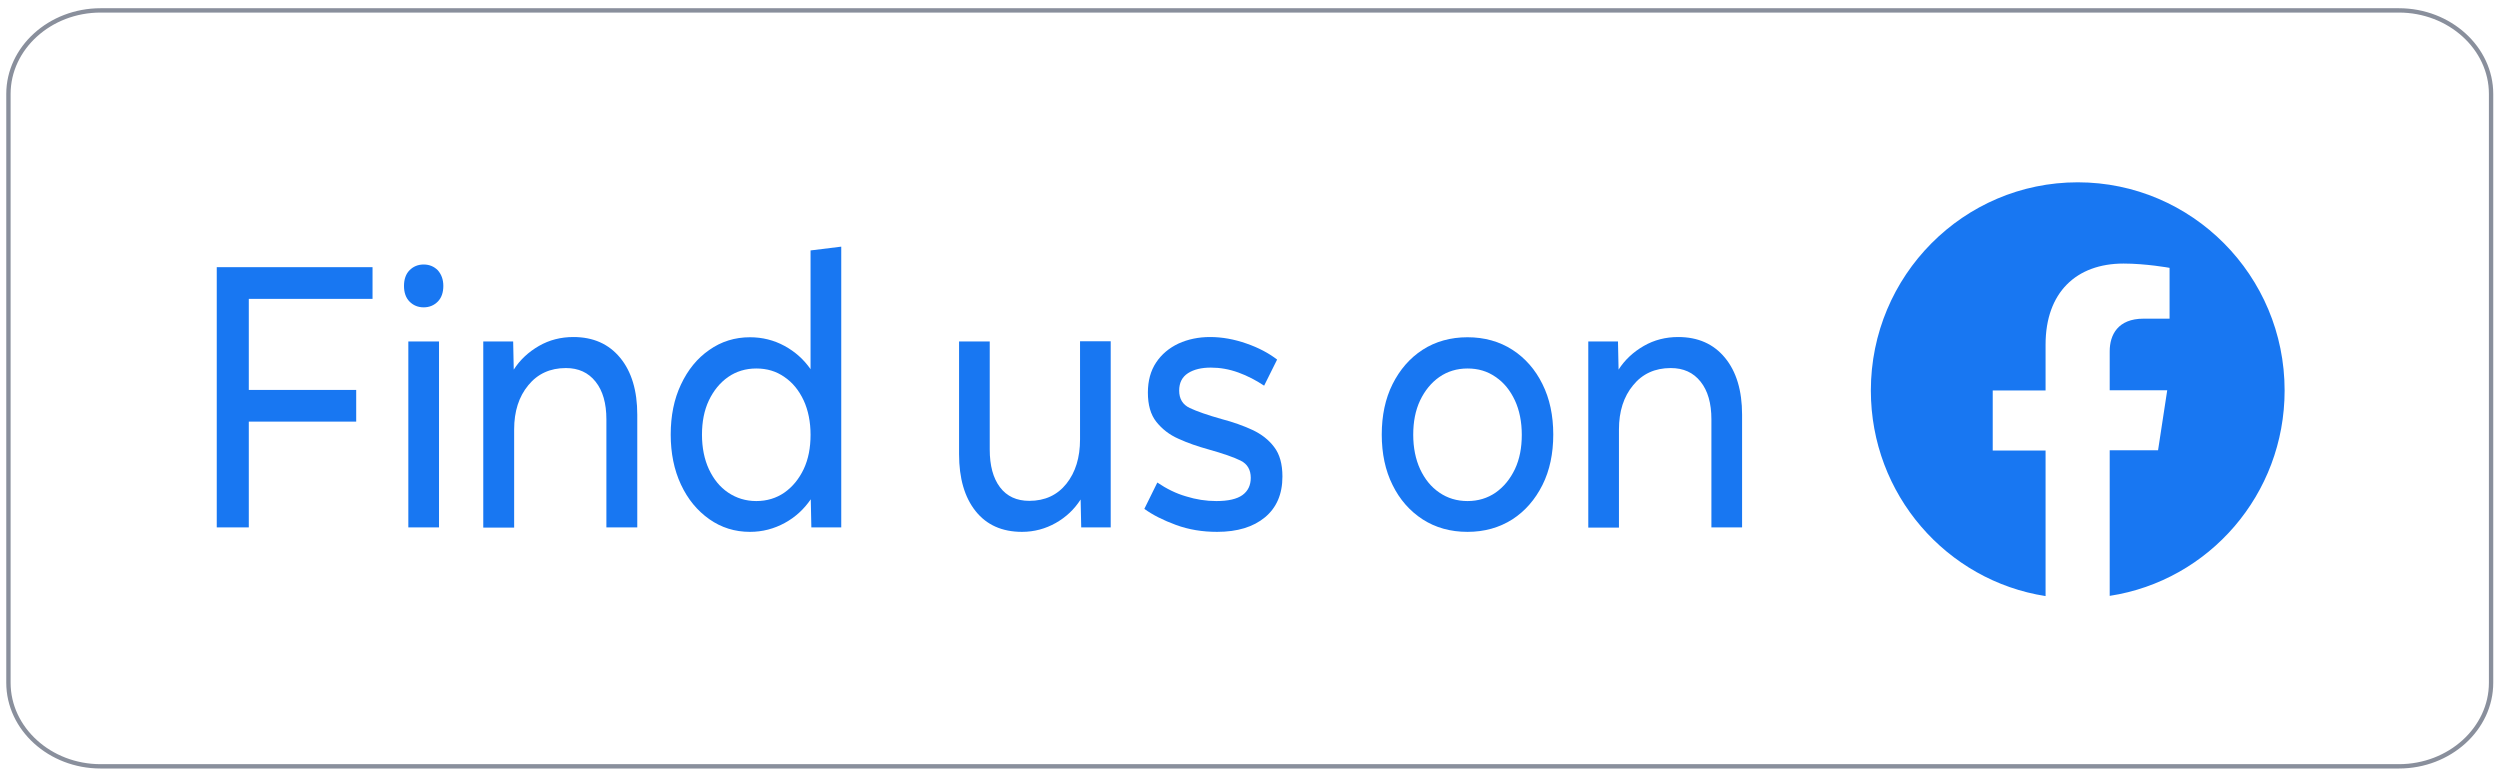
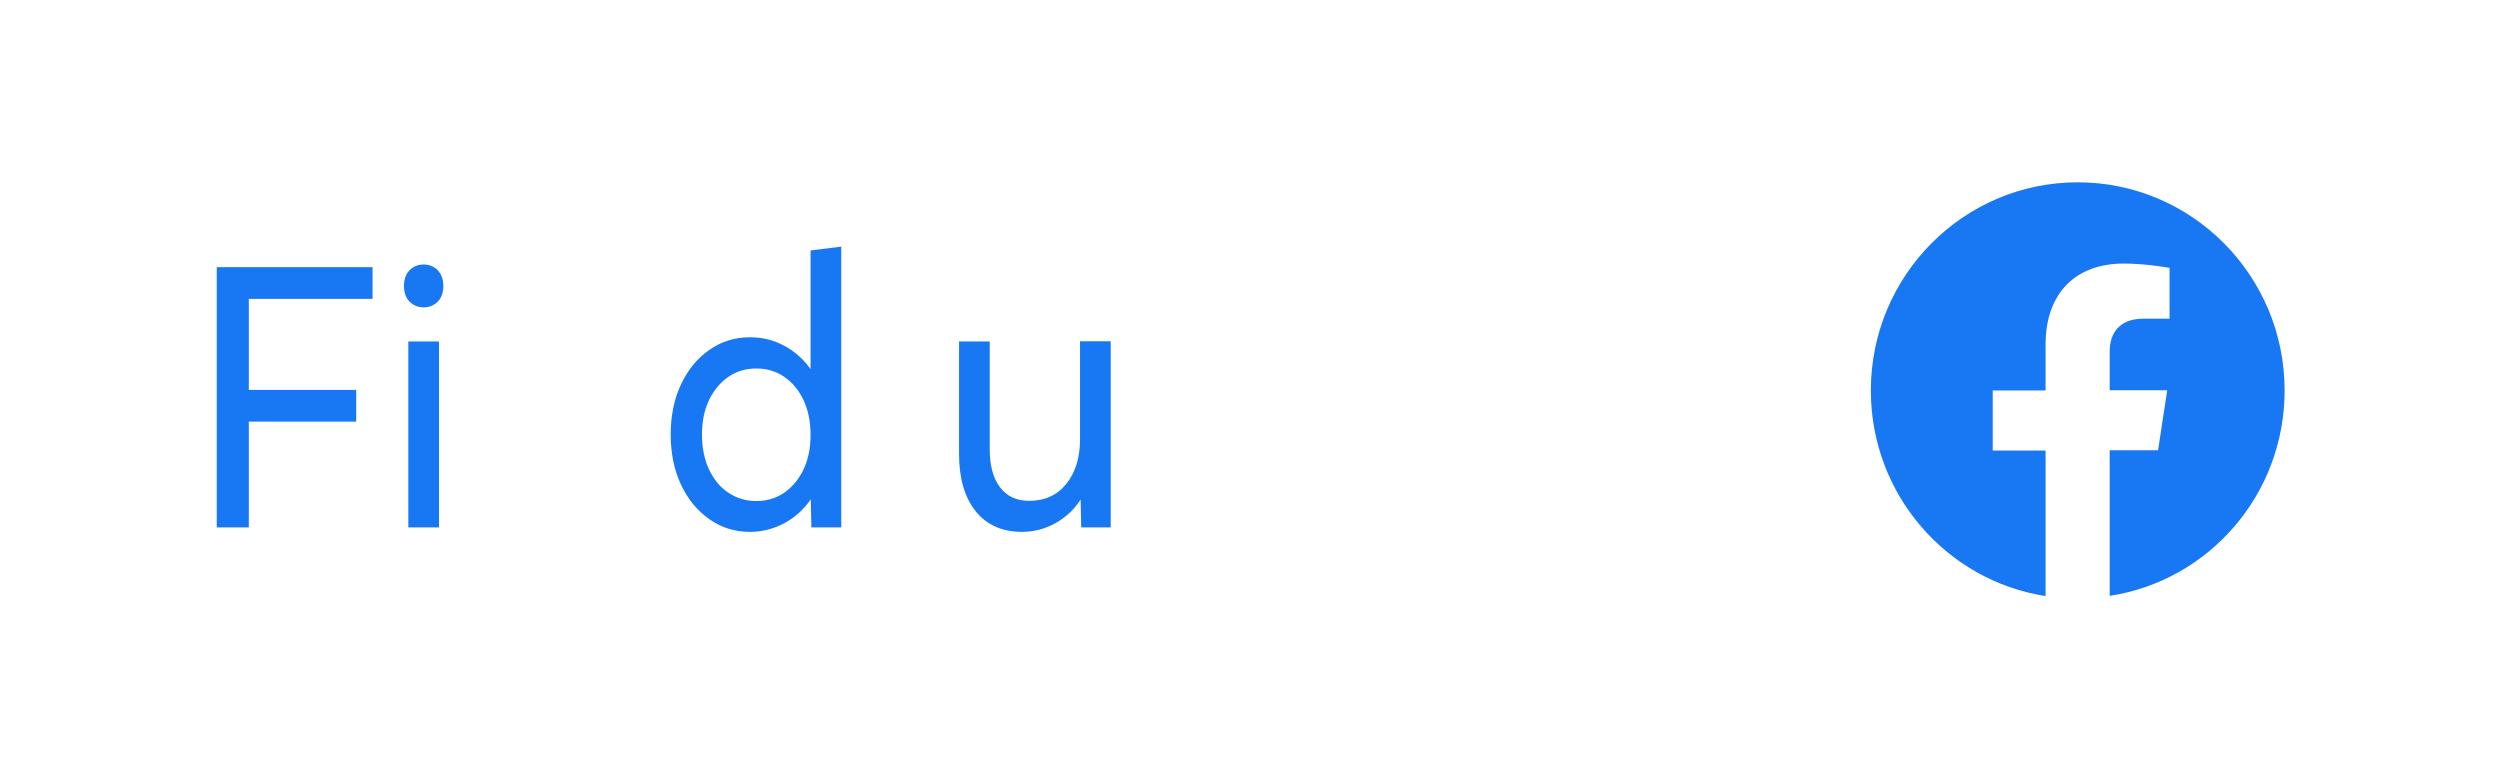
<svg xmlns="http://www.w3.org/2000/svg" width="144px" height="45px" viewBox="0 0 144 45" version="1.1">
  <title>Find us on Facebook</title>
  <g id="Page-2" stroke="none" stroke-width="1" fill="none" fill-rule="evenodd">
    <g id="FindUsOnFacebookBadge_Guidelines" transform="translate(-424, -192)">
      <g id="Find-us-on-Facebook" transform="translate(424.486, 192.599)">
-         <path d="M137.691,43.542 L5.307,43.542 C2.388,43.542 0,41.375 0,38.727 L0,4.814 C0,2.167 2.388,0 5.307,0 L137.691,0 C140.61,0 143,2.167 143,4.814 L143,38.727 C143,41.375 140.61,43.542 137.691,43.542 Z" id="Stroke-146" stroke="#898F9C" stroke-width="0.25" />
        <g id="FindUs-FB-RGB-BRC-Site-500" transform="translate(11.942, 9.902)" fill="#1877F2" fill-rule="nonzero">
          <g id="Group" transform="translate(95.333, 0)">
            <path d="M23.833,11.991 C23.833,5.372 18.495,0 11.917,0 C5.339,0 0,5.372 0,11.991 C0,17.98 4.357,22.944 10.064,23.833 L10.064,15.448 L7.02,15.448 L7.02,11.991 L10.064,11.991 L10.064,9.348 C10.064,6.347 11.831,4.68 14.555,4.68 C15.856,4.68 17.206,4.927 17.206,4.927 L17.206,7.854 L15.709,7.854 C14.224,7.854 13.758,8.792 13.758,9.731 L13.758,11.978 L17.071,11.978 L16.543,15.436 L13.758,15.436 L13.758,23.821 C19.477,22.944 23.833,17.98 23.833,11.991 Z" id="Path" />
          </g>
          <g id="Group" transform="translate(0, 3.667)">
            <polygon id="Path" points="1.903 16.21 0.057 16.21 0.057 1.221 9.03 1.221 9.03 3.047 1.903 3.047 1.903 8.292 8.089 8.292 8.089 10.117 1.903 10.117" />
            <path d="M13.108,2.301 C13.108,2.674 13.006,2.982 12.791,3.201 C12.576,3.419 12.304,3.535 11.975,3.535 C11.647,3.535 11.375,3.419 11.159,3.201 C10.944,2.982 10.842,2.674 10.842,2.301 C10.842,1.928 10.944,1.62 11.159,1.401 C11.375,1.183 11.647,1.067 11.975,1.067 C12.304,1.067 12.576,1.183 12.791,1.401 C12.995,1.633 13.108,1.928 13.108,2.301 Z M12.859,16.21 L11.092,16.21 L11.092,5.502 L12.859,5.502 L12.859,16.21 Z" id="Shape" />
-             <path d="M24.268,16.21 L22.5,16.21 L22.5,9.988 C22.5,9.063 22.296,8.343 21.877,7.816 C21.458,7.289 20.891,7.032 20.166,7.032 C19.26,7.032 18.535,7.366 18.002,8.022 C17.459,8.677 17.187,9.526 17.187,10.567 L17.187,16.223 L15.408,16.223 L15.408,5.502 L17.13,5.502 L17.164,7.122 C17.527,6.556 18.014,6.106 18.614,5.759 C19.215,5.412 19.883,5.245 20.597,5.245 C21.741,5.245 22.636,5.643 23.293,6.44 C23.95,7.237 24.279,8.33 24.279,9.718 L24.279,16.21 L24.268,16.21 Z" id="Path" />
            <path d="M36.028,16.21 L34.306,16.21 L34.272,14.591 C33.886,15.156 33.388,15.619 32.776,15.953 C32.164,16.287 31.496,16.467 30.771,16.467 C29.898,16.467 29.117,16.223 28.426,15.735 C27.734,15.246 27.191,14.591 26.794,13.742 C26.398,12.894 26.205,11.93 26.205,10.863 C26.205,9.783 26.398,8.819 26.794,7.983 C27.191,7.135 27.734,6.466 28.426,5.99 C29.117,5.502 29.898,5.258 30.771,5.258 C31.485,5.258 32.153,5.425 32.765,5.759 C33.377,6.093 33.875,6.543 34.26,7.096 L34.26,0.257 L36.028,0.039 L36.028,16.21 L36.028,16.21 Z M31.133,14.693 C31.745,14.693 32.289,14.526 32.753,14.205 C33.229,13.871 33.592,13.421 33.864,12.855 C34.136,12.277 34.26,11.621 34.26,10.875 C34.26,10.13 34.124,9.461 33.864,8.896 C33.592,8.317 33.229,7.867 32.753,7.546 C32.278,7.212 31.745,7.057 31.133,7.057 C30.522,7.057 29.978,7.225 29.513,7.546 C29.037,7.88 28.675,8.33 28.403,8.896 C28.131,9.474 28.006,10.13 28.006,10.875 C28.006,11.621 28.142,12.289 28.403,12.855 C28.675,13.434 29.037,13.884 29.513,14.205 C29.989,14.526 30.533,14.693 31.133,14.693 Z" id="Shape" />
            <path d="M51.572,16.21 L49.85,16.21 L49.816,14.603 C49.453,15.169 48.977,15.619 48.388,15.953 C47.799,16.287 47.142,16.467 46.439,16.467 C45.295,16.467 44.4,16.069 43.766,15.272 C43.131,14.475 42.814,13.382 42.814,11.994 L42.814,5.502 L44.581,5.502 L44.581,11.724 C44.581,12.649 44.774,13.369 45.17,13.896 C45.567,14.423 46.133,14.681 46.859,14.681 C47.765,14.681 48.479,14.346 49,13.691 C49.521,13.035 49.782,12.187 49.782,11.145 L49.782,5.489 L51.549,5.489 L51.549,16.21 L51.572,16.21 L51.572,16.21 Z" id="Path" />
-             <path d="M53.486,15.143 L54.234,13.626 C54.767,13.986 55.31,14.256 55.888,14.423 C56.466,14.603 57.044,14.693 57.633,14.693 C58.313,14.693 58.822,14.578 59.14,14.346 C59.457,14.115 59.616,13.781 59.616,13.356 C59.616,12.894 59.423,12.559 59.038,12.367 C58.653,12.174 58.029,11.955 57.157,11.711 C56.557,11.544 55.99,11.351 55.458,11.107 C54.925,10.875 54.506,10.541 54.177,10.13 C53.849,9.718 53.69,9.153 53.69,8.446 C53.69,7.764 53.849,7.186 54.166,6.71 C54.483,6.235 54.914,5.875 55.458,5.618 C56.001,5.373 56.602,5.245 57.27,5.245 C57.973,5.245 58.664,5.373 59.366,5.618 C60.069,5.862 60.646,6.17 61.134,6.543 L60.386,8.047 C59.921,7.739 59.434,7.482 58.902,7.289 C58.369,7.096 57.848,7.006 57.316,7.006 C56.783,7.006 56.341,7.109 56.001,7.327 C55.662,7.546 55.492,7.88 55.492,8.33 C55.492,8.806 55.696,9.14 56.103,9.333 C56.511,9.526 57.134,9.744 57.961,9.976 C58.596,10.143 59.174,10.348 59.706,10.593 C60.227,10.837 60.646,11.158 60.964,11.582 C61.281,11.994 61.44,12.559 61.44,13.279 C61.44,14.295 61.1,15.079 60.431,15.632 C59.763,16.185 58.845,16.467 57.678,16.467 C56.828,16.467 56.047,16.339 55.31,16.069 C54.574,15.799 53.962,15.49 53.486,15.143 Z" id="Path" />
-             <path d="M72.101,16.467 C71.115,16.467 70.254,16.223 69.517,15.748 C68.781,15.272 68.192,14.603 67.784,13.768 C67.365,12.932 67.161,11.955 67.161,10.863 C67.161,9.77 67.365,8.793 67.784,7.957 C68.203,7.122 68.781,6.453 69.517,5.978 C70.254,5.502 71.126,5.258 72.101,5.258 C73.075,5.258 73.947,5.502 74.684,5.978 C75.42,6.453 76.009,7.122 76.417,7.957 C76.836,8.793 77.04,9.77 77.04,10.863 C77.04,11.955 76.836,12.932 76.417,13.768 C75.998,14.603 75.42,15.272 74.684,15.748 C73.936,16.223 73.075,16.467 72.101,16.467 Z M72.101,14.693 C72.712,14.693 73.256,14.526 73.721,14.205 C74.197,13.871 74.559,13.421 74.831,12.855 C75.103,12.277 75.227,11.621 75.227,10.875 C75.227,10.13 75.092,9.461 74.831,8.896 C74.559,8.317 74.197,7.867 73.721,7.546 C73.245,7.212 72.712,7.057 72.101,7.057 C71.489,7.057 70.945,7.225 70.48,7.546 C70.005,7.88 69.642,8.33 69.37,8.896 C69.098,9.474 68.974,10.13 68.974,10.875 C68.974,11.621 69.11,12.289 69.37,12.855 C69.642,13.434 70.005,13.884 70.48,14.205 C70.945,14.526 71.489,14.693 72.101,14.693 Z" id="Shape" />
-             <path d="M87.916,16.21 L86.149,16.21 L86.149,9.988 C86.149,9.063 85.945,8.343 85.526,7.816 C85.107,7.289 84.54,7.032 83.804,7.032 C82.898,7.032 82.172,7.366 81.64,8.022 C81.096,8.677 80.824,9.526 80.824,10.567 L80.824,16.223 L79.057,16.223 L79.057,5.502 L80.768,5.502 L80.802,7.122 C81.164,6.556 81.651,6.106 82.252,5.759 C82.852,5.412 83.521,5.245 84.234,5.245 C85.379,5.245 86.274,5.643 86.931,6.44 C87.588,7.237 87.916,8.33 87.916,9.718 L87.916,16.21 L87.916,16.21 Z" id="Path" />
          </g>
        </g>
      </g>
    </g>
  </g>
</svg>